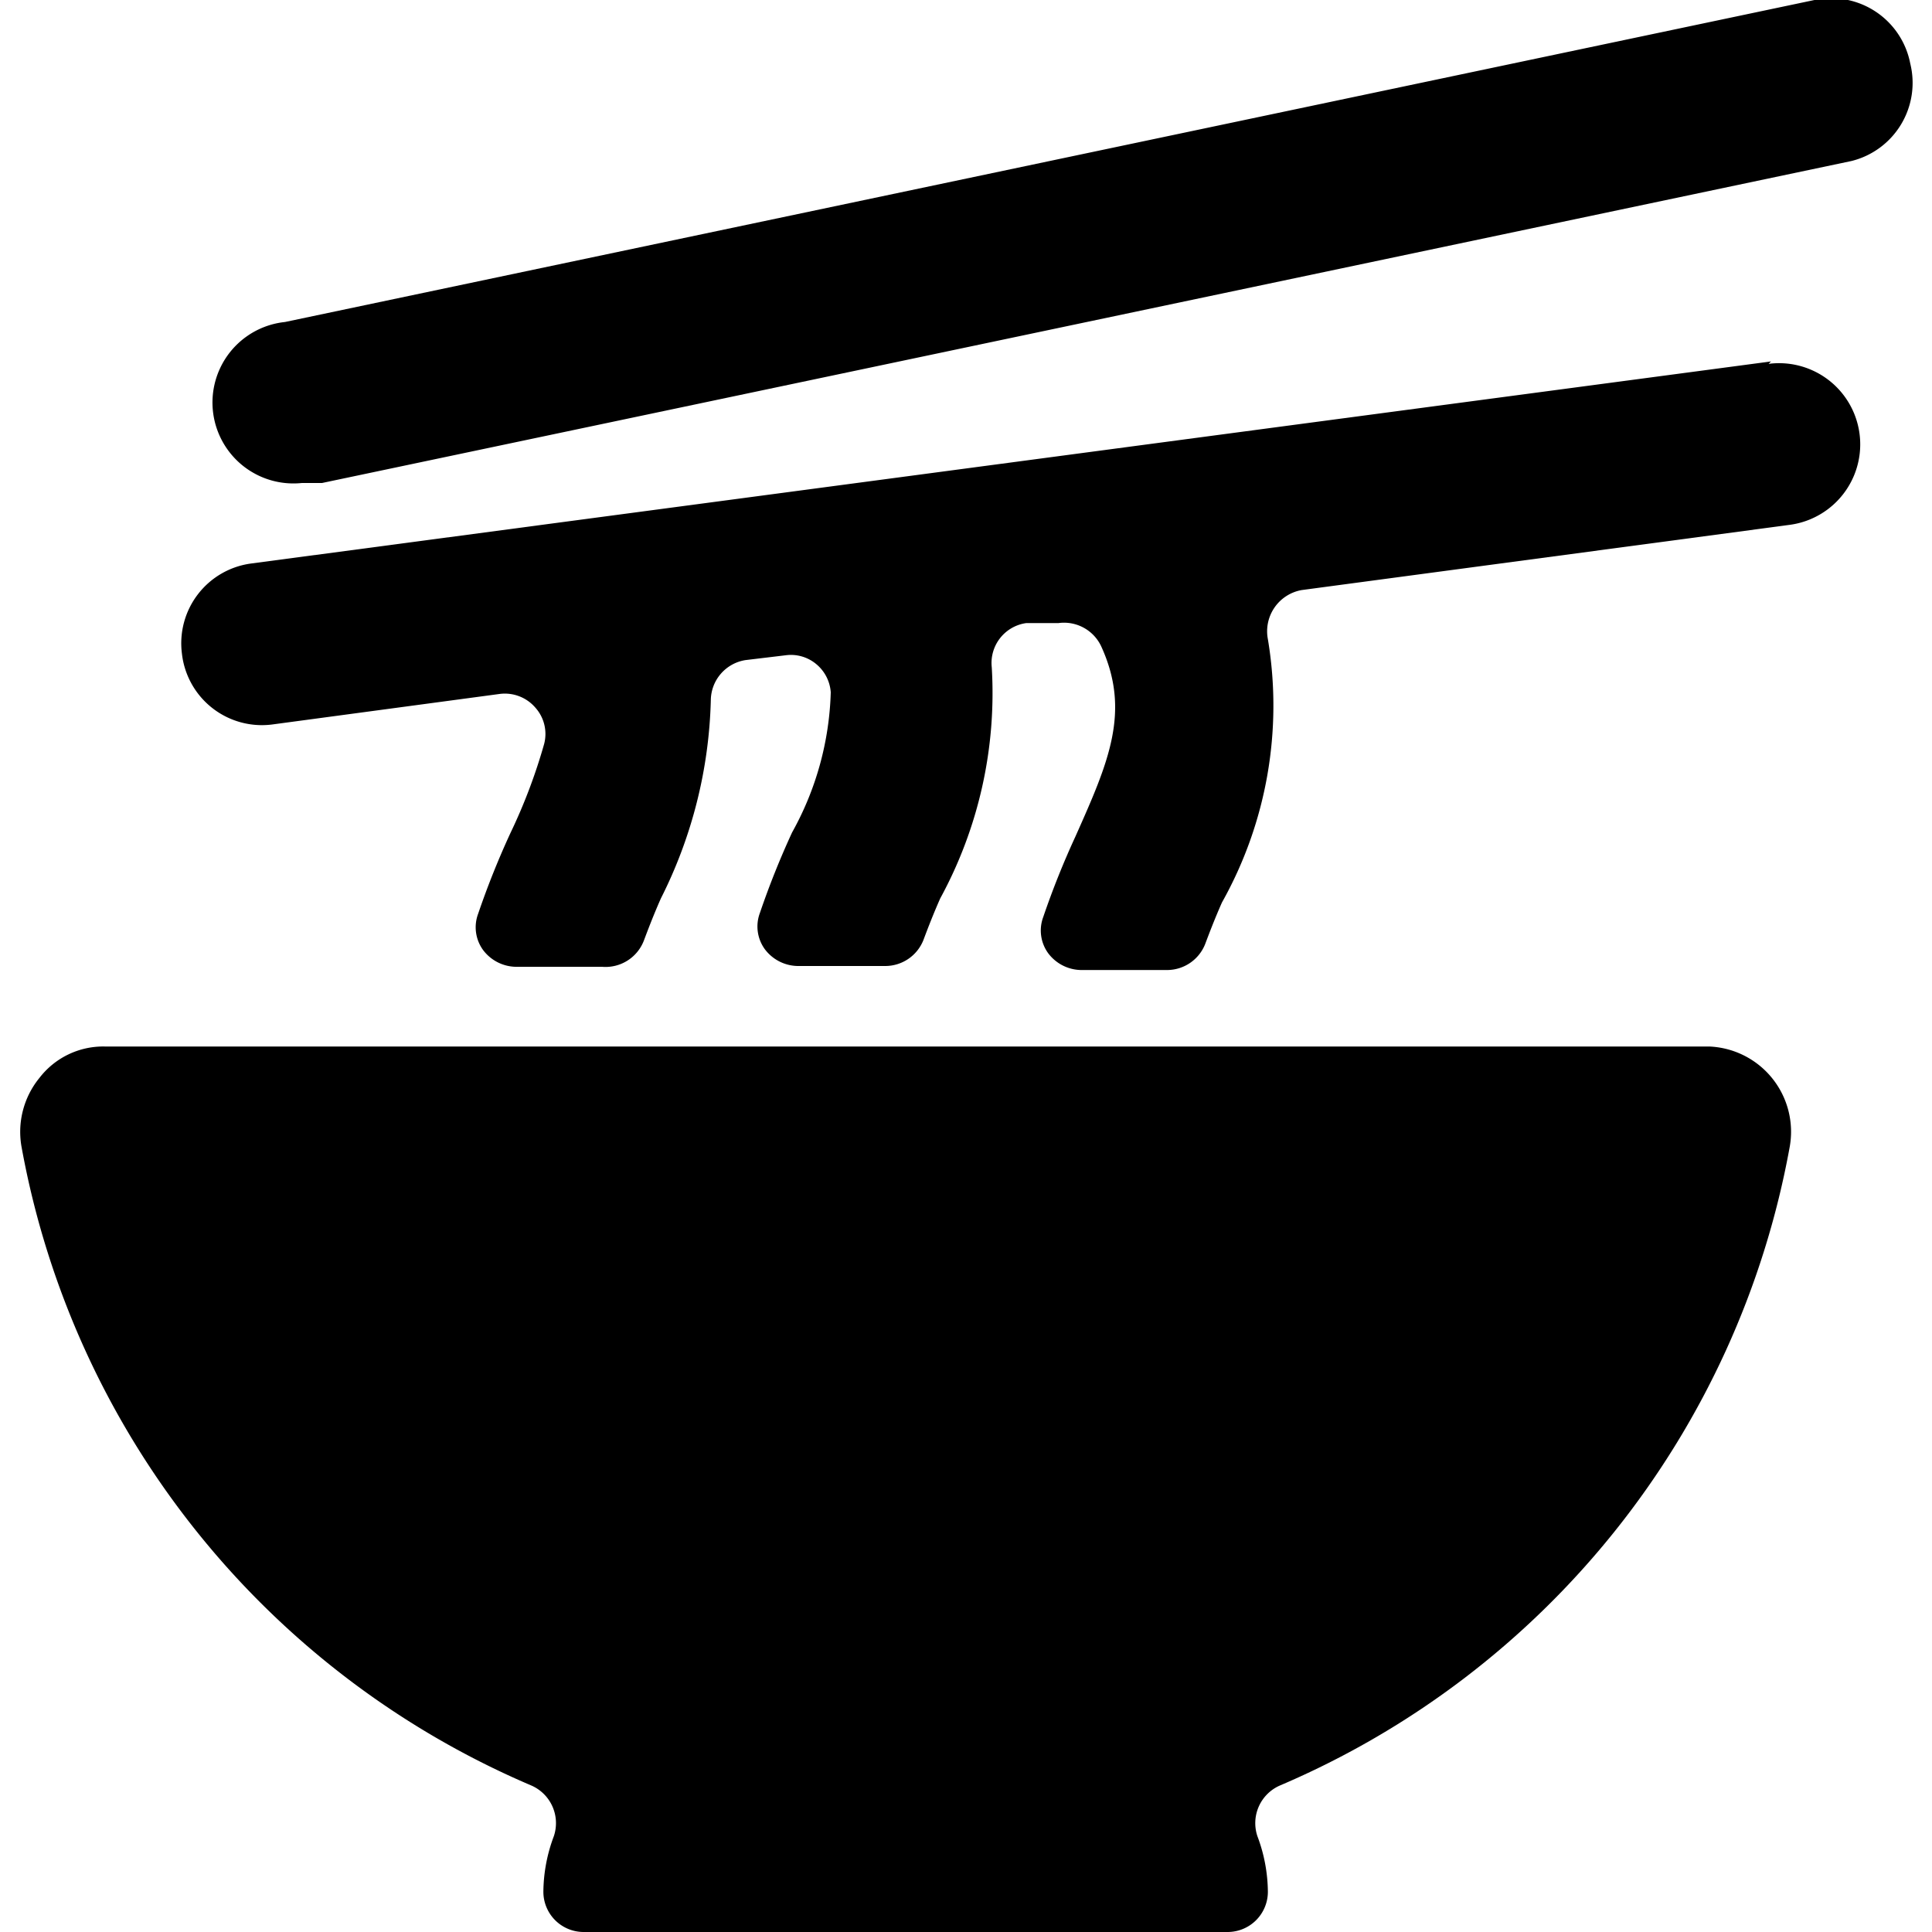
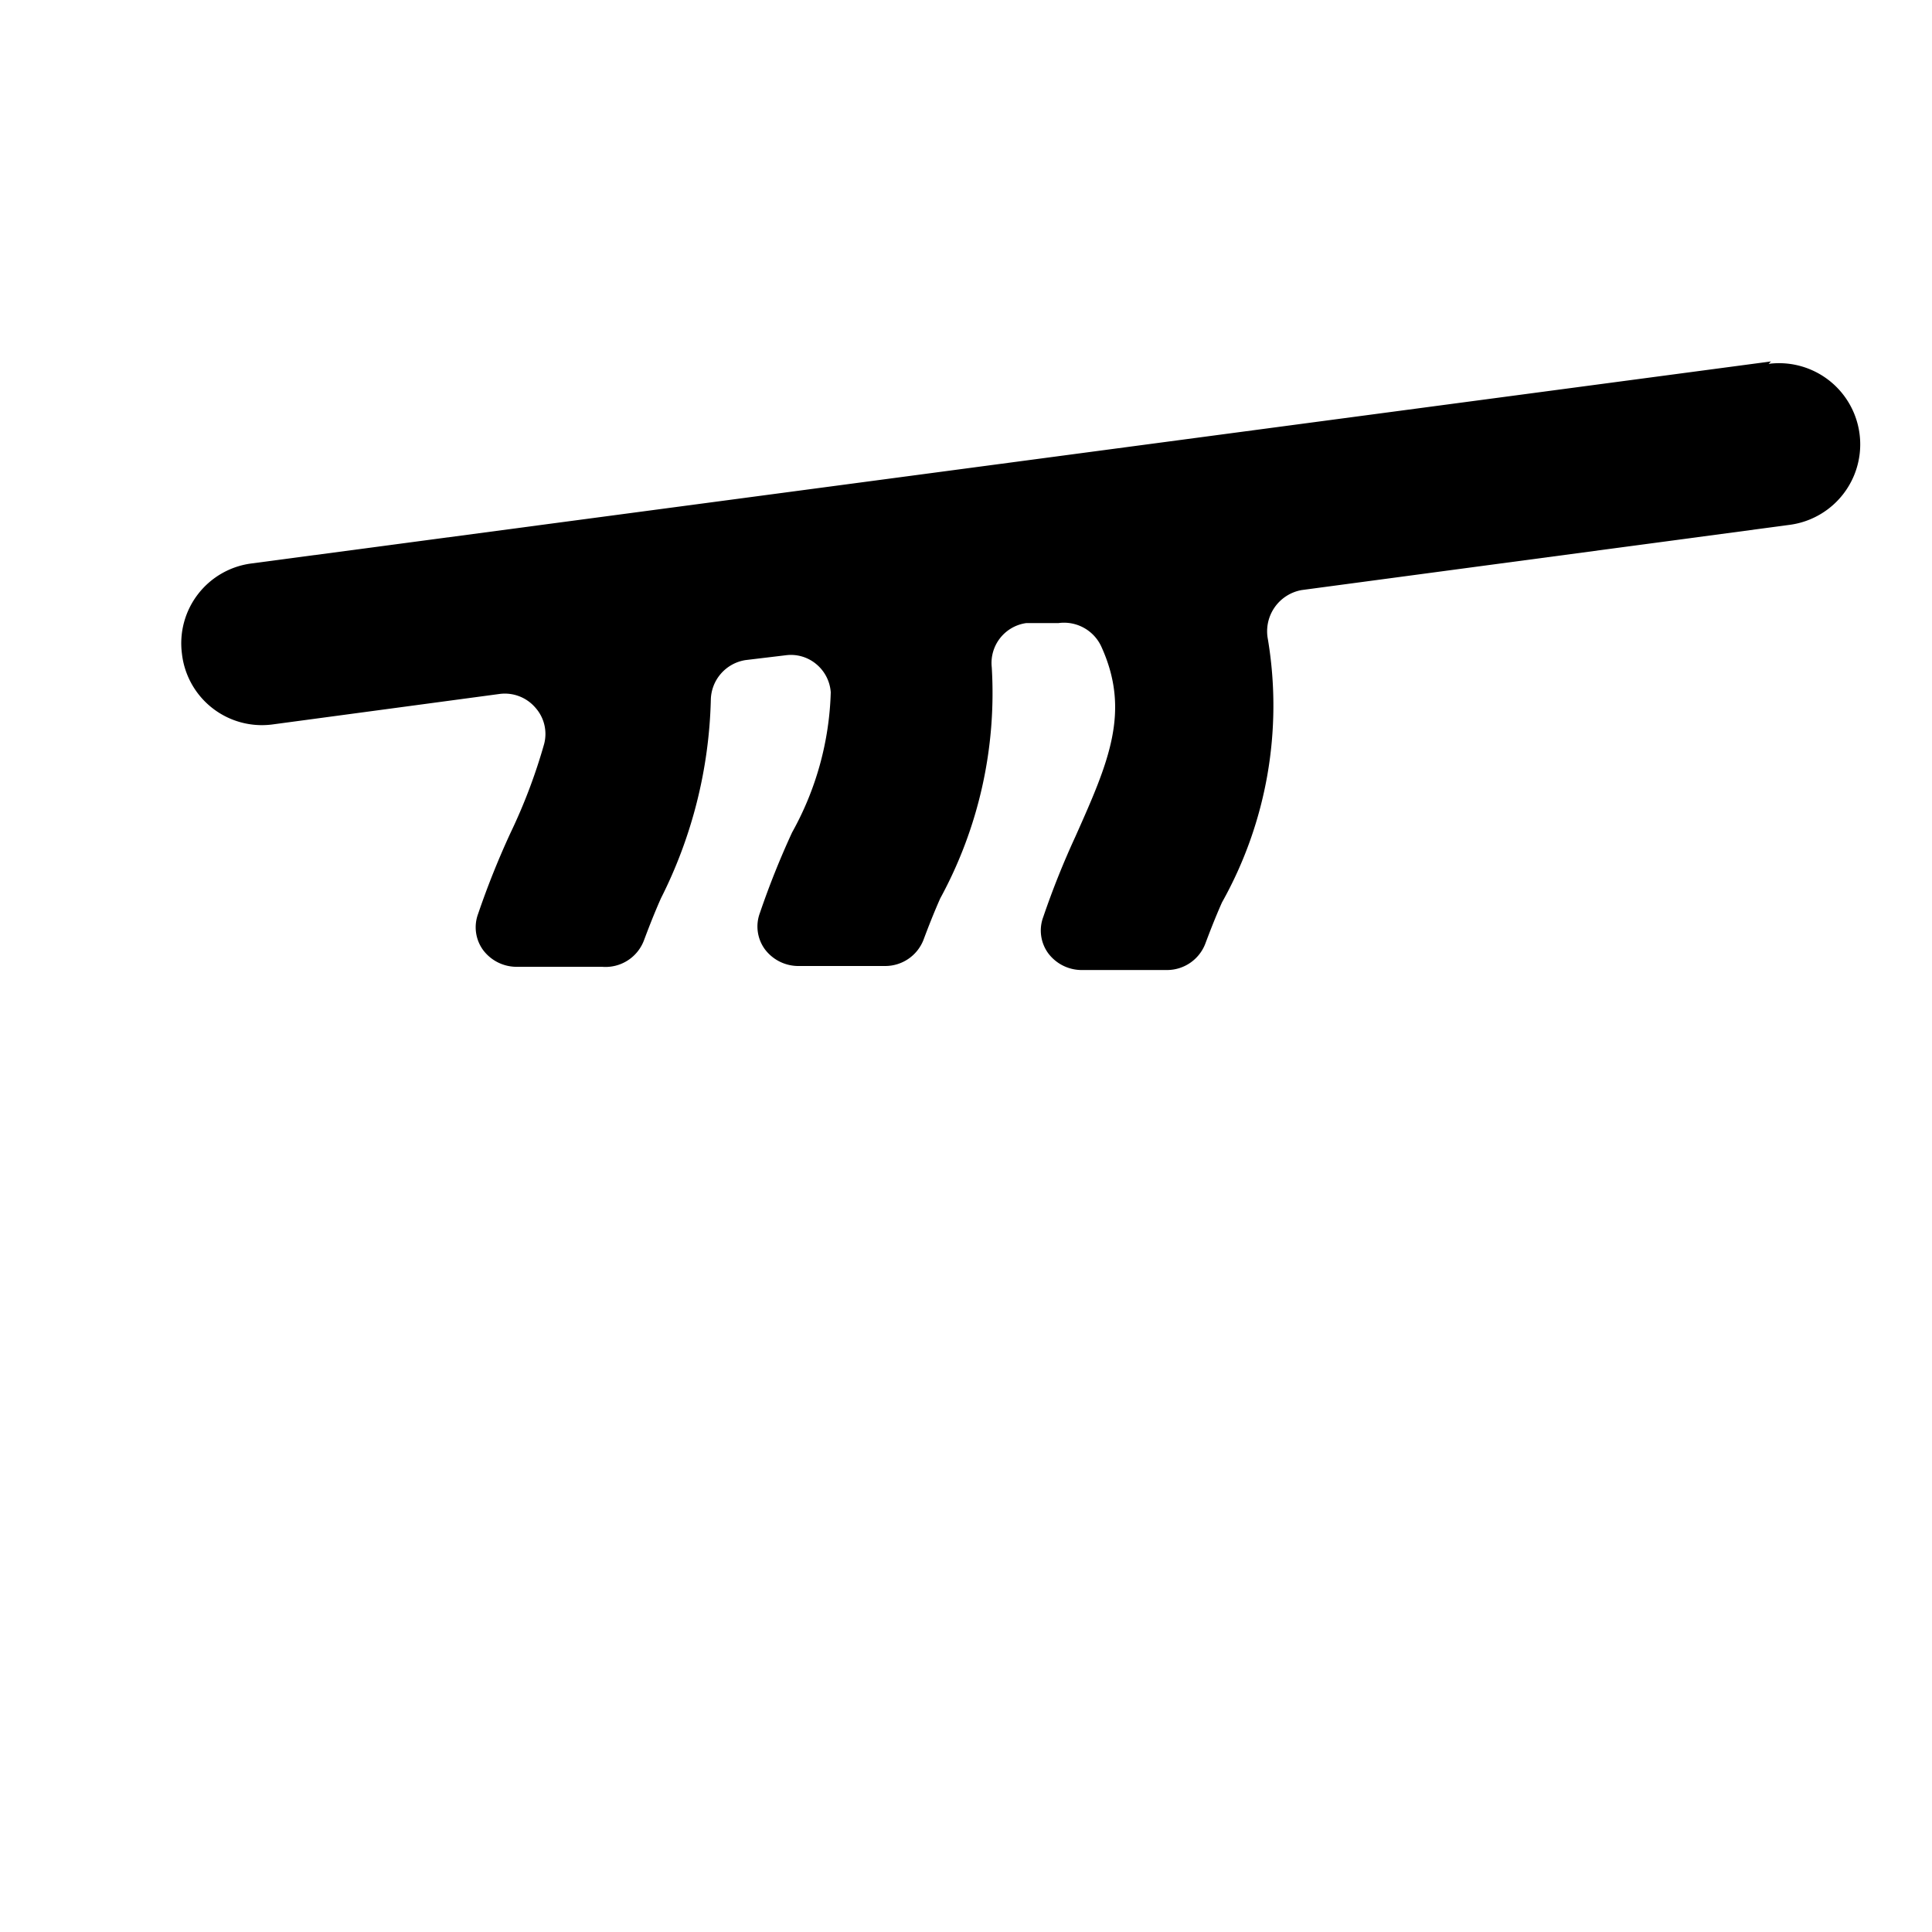
<svg xmlns="http://www.w3.org/2000/svg" viewBox="0 0 24 24">
  <g>
-     <path d="M23.73 0.79A1 1 0 0 0 22.54 0l-19 4a1 1 0 0 0 0.21 2L4 6l19 -4a1 1 0 0 0 0.73 -1.21Z" fill="#000000" stroke-width="1" />
    <g>
-       <path d="M22.23 14.26a1.06 1.06 0 0 0 -1 -1.26H1.3a1 1 0 0 0 -0.81 0.39 1.06 1.06 0 0 0 -0.22 0.87 10.7 10.7 0 0 0 6.33 7.92 0.51 0.51 0 0 1 0.28 0.63 2 2 0 0 0 -0.13 0.69 0.5 0.5 0 0 0 0.5 0.5h8a0.5 0.5 0 0 0 0.5 -0.5 2 2 0 0 0 -0.13 -0.69 0.51 0.51 0 0 1 0.28 -0.63 10.7 10.7 0 0 0 6.33 -7.92Z" fill="#000000" stroke-width="1" />
      <path d="M22 4.49 3.12 7a1 1 0 0 0 -0.86 1.12A1 1 0 0 0 3.38 9l2.83 -0.38a0.5 0.5 0 0 1 0.44 0.17 0.49 0.49 0 0 1 0.11 0.45 6.92 6.92 0 0 1 -0.42 1.11 10.41 10.41 0 0 0 -0.4 1 0.48 0.48 0 0 0 0.06 0.45 0.52 0.52 0 0 0 0.41 0.21h1.07a0.51 0.51 0 0 0 0.52 -0.33c0.06 -0.16 0.13 -0.34 0.21 -0.52a5.78 5.78 0 0 0 0.62 -2.46 0.51 0.51 0 0 1 0.43 -0.5l0.5 -0.06a0.49 0.49 0 0 1 0.38 0.11 0.5 0.5 0 0 1 0.18 0.35 3.79 3.79 0 0 1 -0.48 1.74 10.41 10.41 0 0 0 -0.4 1 0.48 0.48 0 0 0 0.06 0.45 0.52 0.52 0 0 0 0.41 0.21H11a0.51 0.51 0 0 0 0.47 -0.32c0.06 -0.16 0.13 -0.34 0.21 -0.52a5.33 5.33 0 0 0 0.64 -2.87 0.5 0.5 0 0 1 0.43 -0.55l0.4 0a0.51 0.51 0 0 1 0.53 0.29c0.37 0.81 0.09 1.44 -0.32 2.36a10.41 10.41 0 0 0 -0.4 1 0.48 0.48 0 0 0 0.06 0.45 0.52 0.52 0 0 0 0.41 0.21h1.07a0.51 0.51 0 0 0 0.47 -0.32c0.06 -0.16 0.13 -0.34 0.21 -0.52a5 5 0 0 0 0.57 -3.27 0.52 0.52 0 0 1 0.42 -0.61l6.06 -0.81a1 1 0 0 0 -0.26 -2Z" fill="#000000" stroke-width="1" />
    </g>
  </g>
</svg>